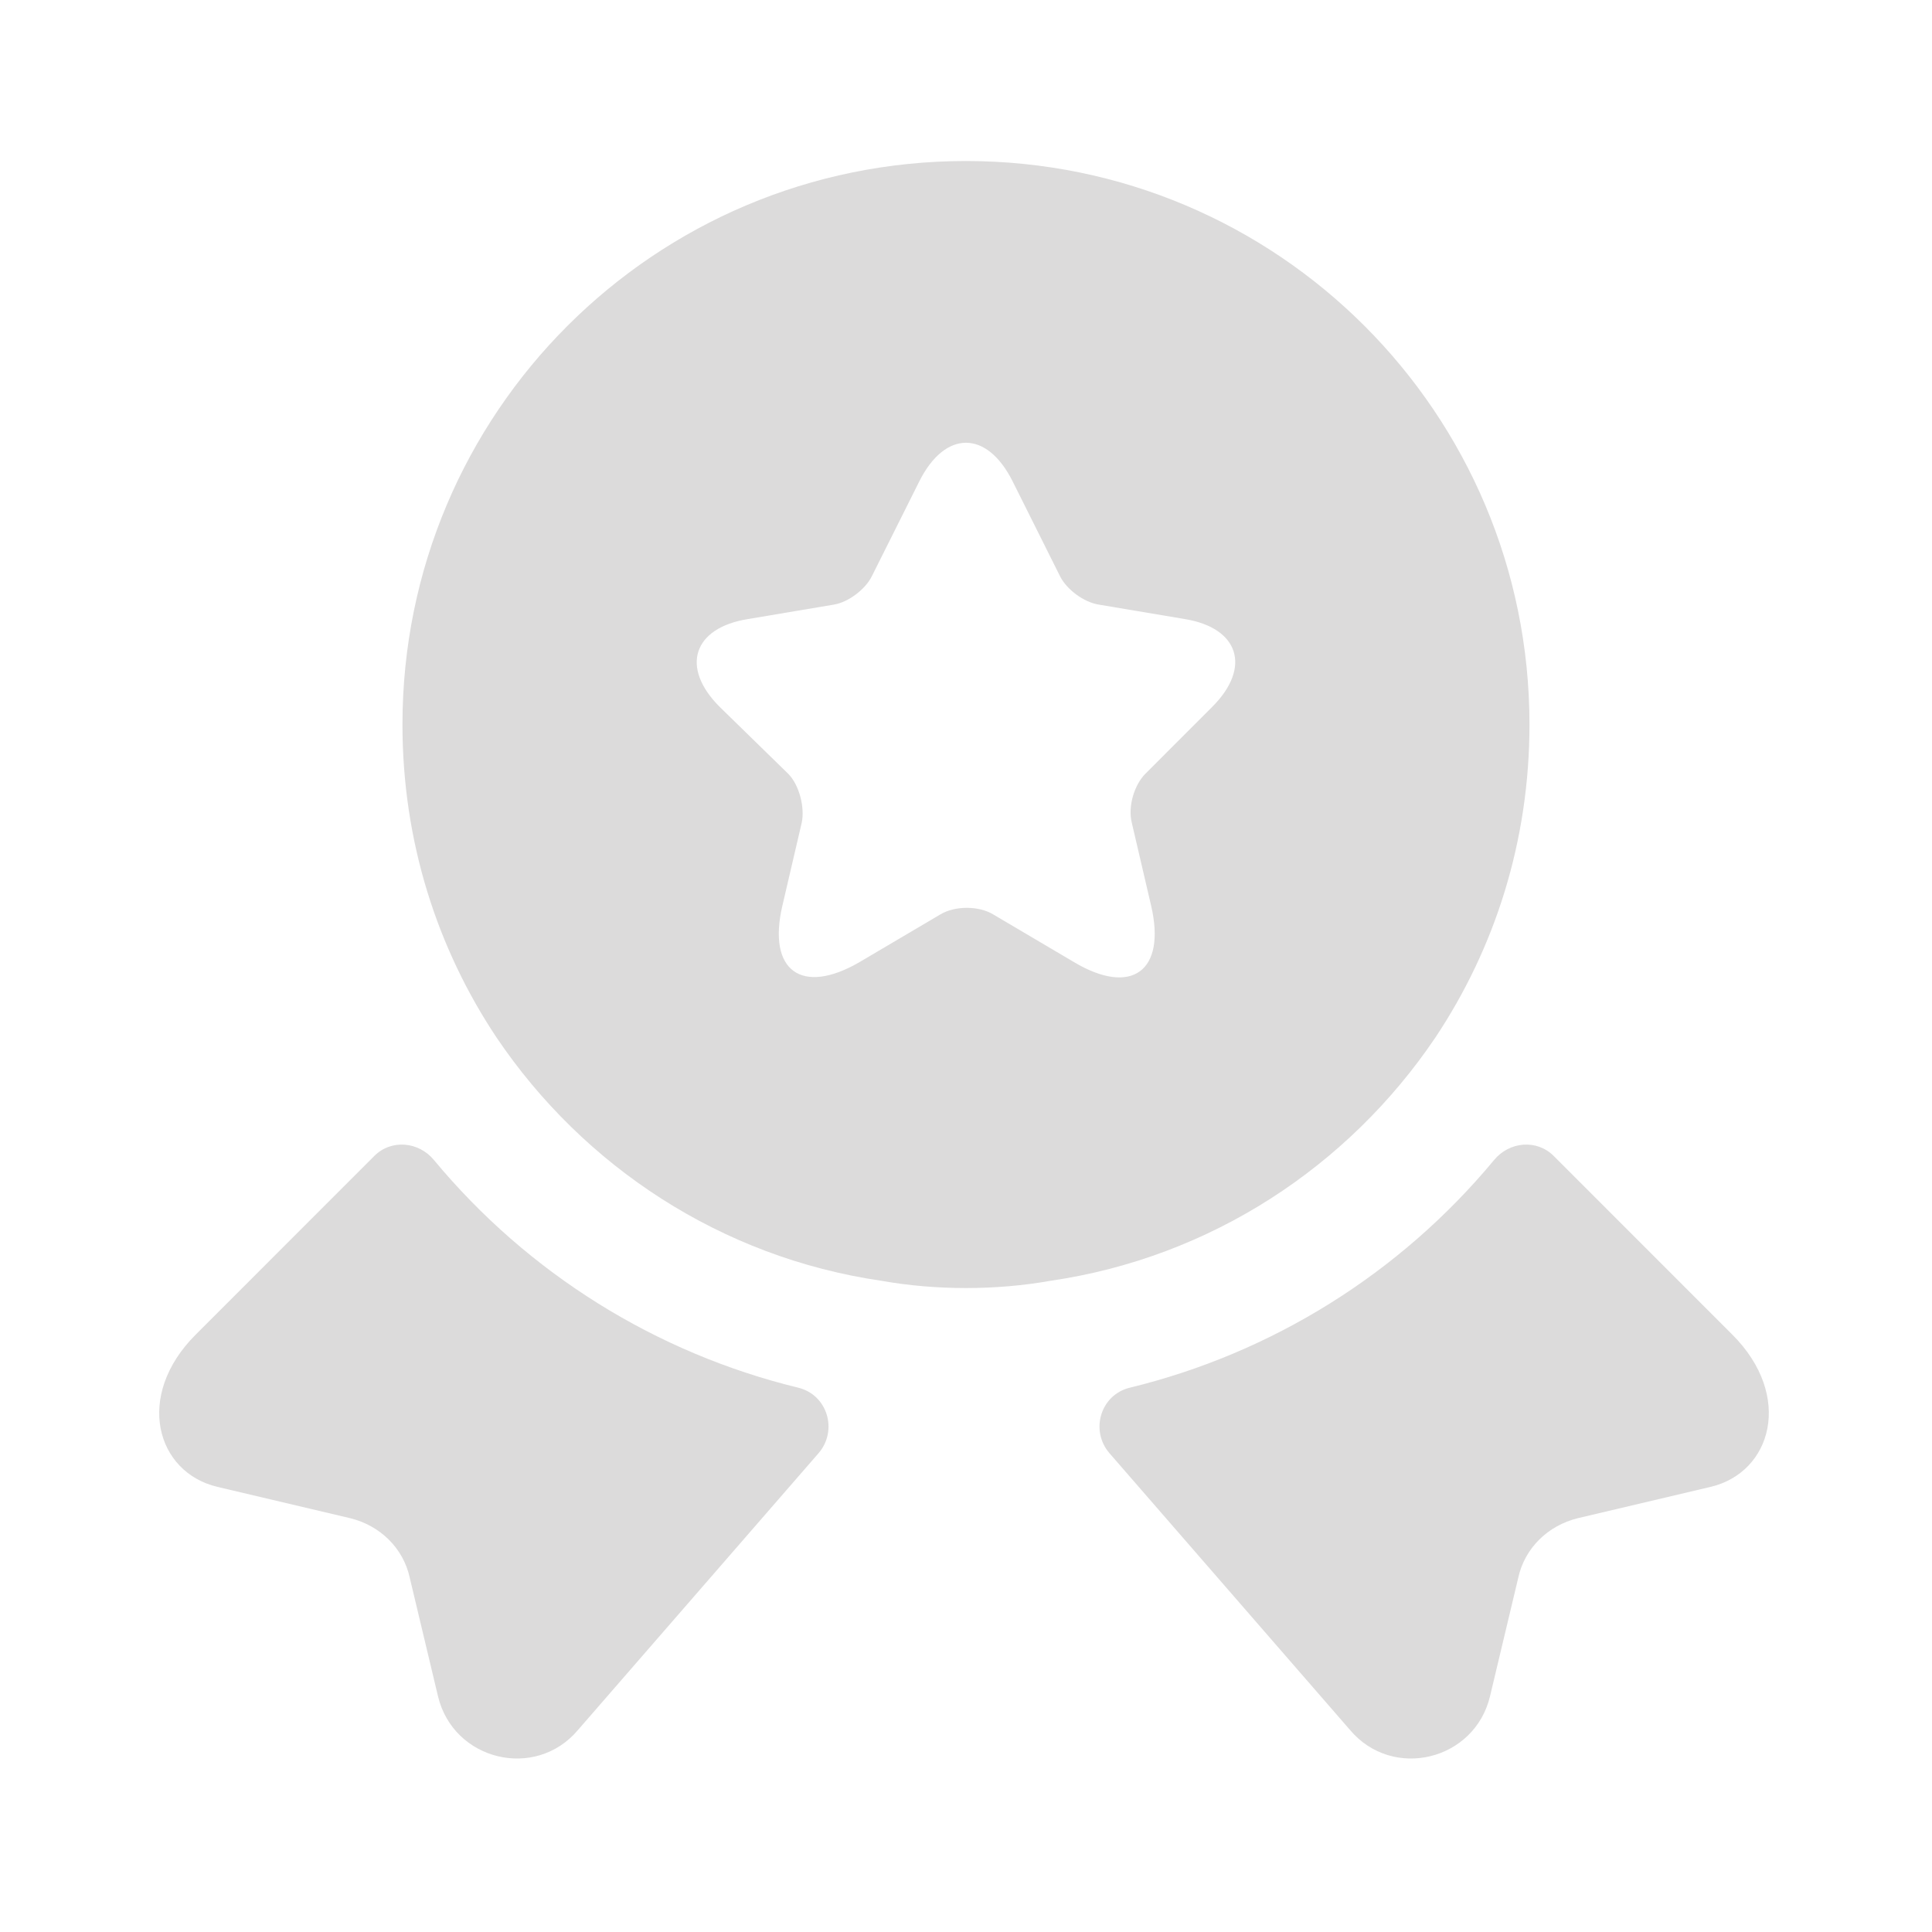
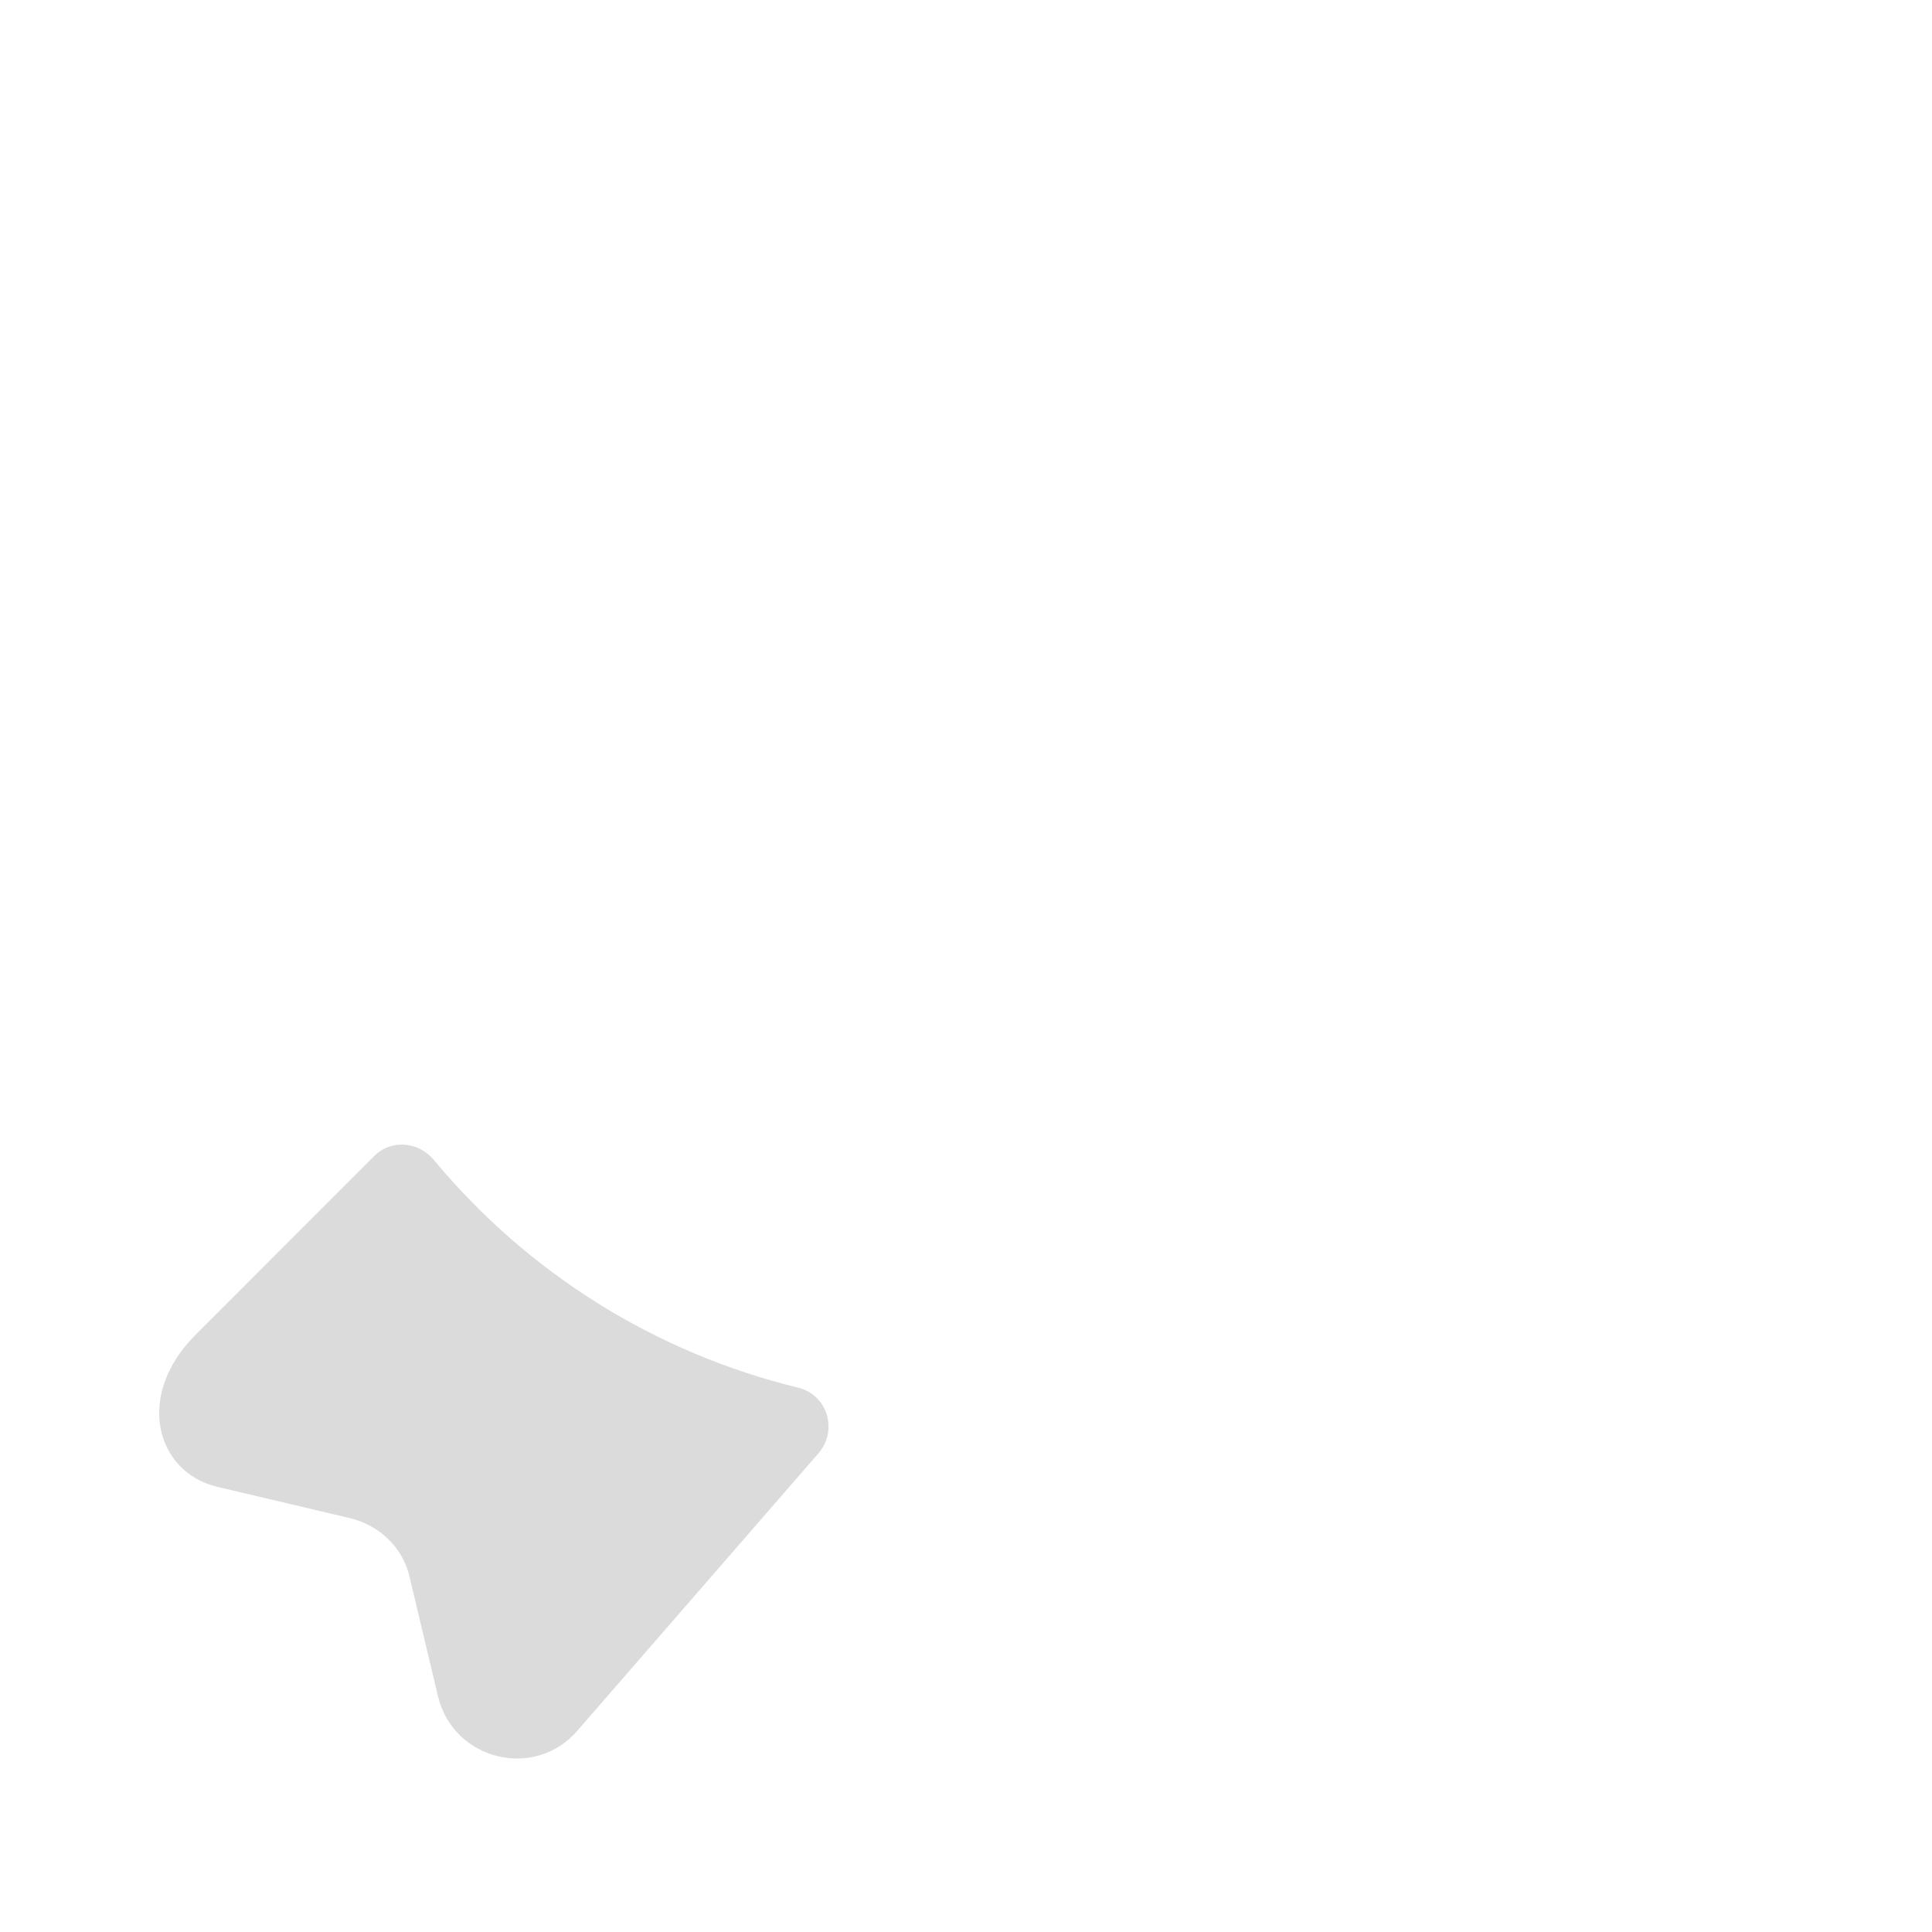
<svg xmlns="http://www.w3.org/2000/svg" width="32" height="32" viewBox="0 0 32 32" fill="none">
-   <path d="M28.334 24.627L26.134 25.146C25.64 25.267 25.254 25.64 25.147 26.133L24.68 28.093C24.427 29.16 23.067 29.493 22.36 28.653L18.374 24.067C18.054 23.693 18.227 23.107 18.707 22.986C21.067 22.413 23.187 21.093 24.747 19.213C25 18.907 25.454 18.866 25.734 19.146L28.694 22.107C29.707 23.12 29.347 24.387 28.334 24.627Z" fill="#DCDBDB" />
  <path d="M3.6 24.627L5.8 25.146C6.294 25.267 6.68 25.64 6.787 26.133L7.254 28.093C7.507 29.16 8.867 29.493 9.574 28.653L13.56 24.067C13.88 23.693 13.707 23.107 13.227 22.986C10.867 22.413 8.747 21.093 7.187 19.213C6.934 18.907 6.48 18.866 6.2 19.146L3.24 22.107C2.227 23.12 2.587 24.387 3.6 24.627Z" fill="#DCDBDB" />
-   <path d="M15.999 2.667C10.839 2.667 6.666 6.84 6.666 12C6.666 13.934 7.239 15.707 8.226 17.187C9.666 19.32 11.946 20.827 14.599 21.214C15.053 21.294 15.519 21.334 15.999 21.334C16.479 21.334 16.946 21.294 17.399 21.214C20.053 20.827 22.333 19.32 23.773 17.187C24.759 15.707 25.333 13.934 25.333 12C25.333 6.84 21.159 2.667 15.999 2.667ZM20.079 11.707L18.973 12.814C18.786 13 18.679 13.36 18.746 13.627L19.066 15C19.319 16.08 18.746 16.507 17.786 15.934L16.453 15.147C16.213 15 15.813 15 15.573 15.147L14.239 15.934C13.279 16.494 12.706 16.08 12.959 15L13.279 13.627C13.333 13.374 13.239 13 13.053 12.814L11.919 11.707C11.266 11.054 11.479 10.4 12.386 10.254L13.813 10.014C14.053 9.974 14.333 9.76 14.439 9.547L15.226 7.974C15.653 7.12 16.346 7.12 16.773 7.974L17.559 9.547C17.666 9.76 17.946 9.974 18.199 10.014L19.626 10.254C20.519 10.4 20.733 11.054 20.079 11.707Z" fill="#DCDBDB" />
</svg>